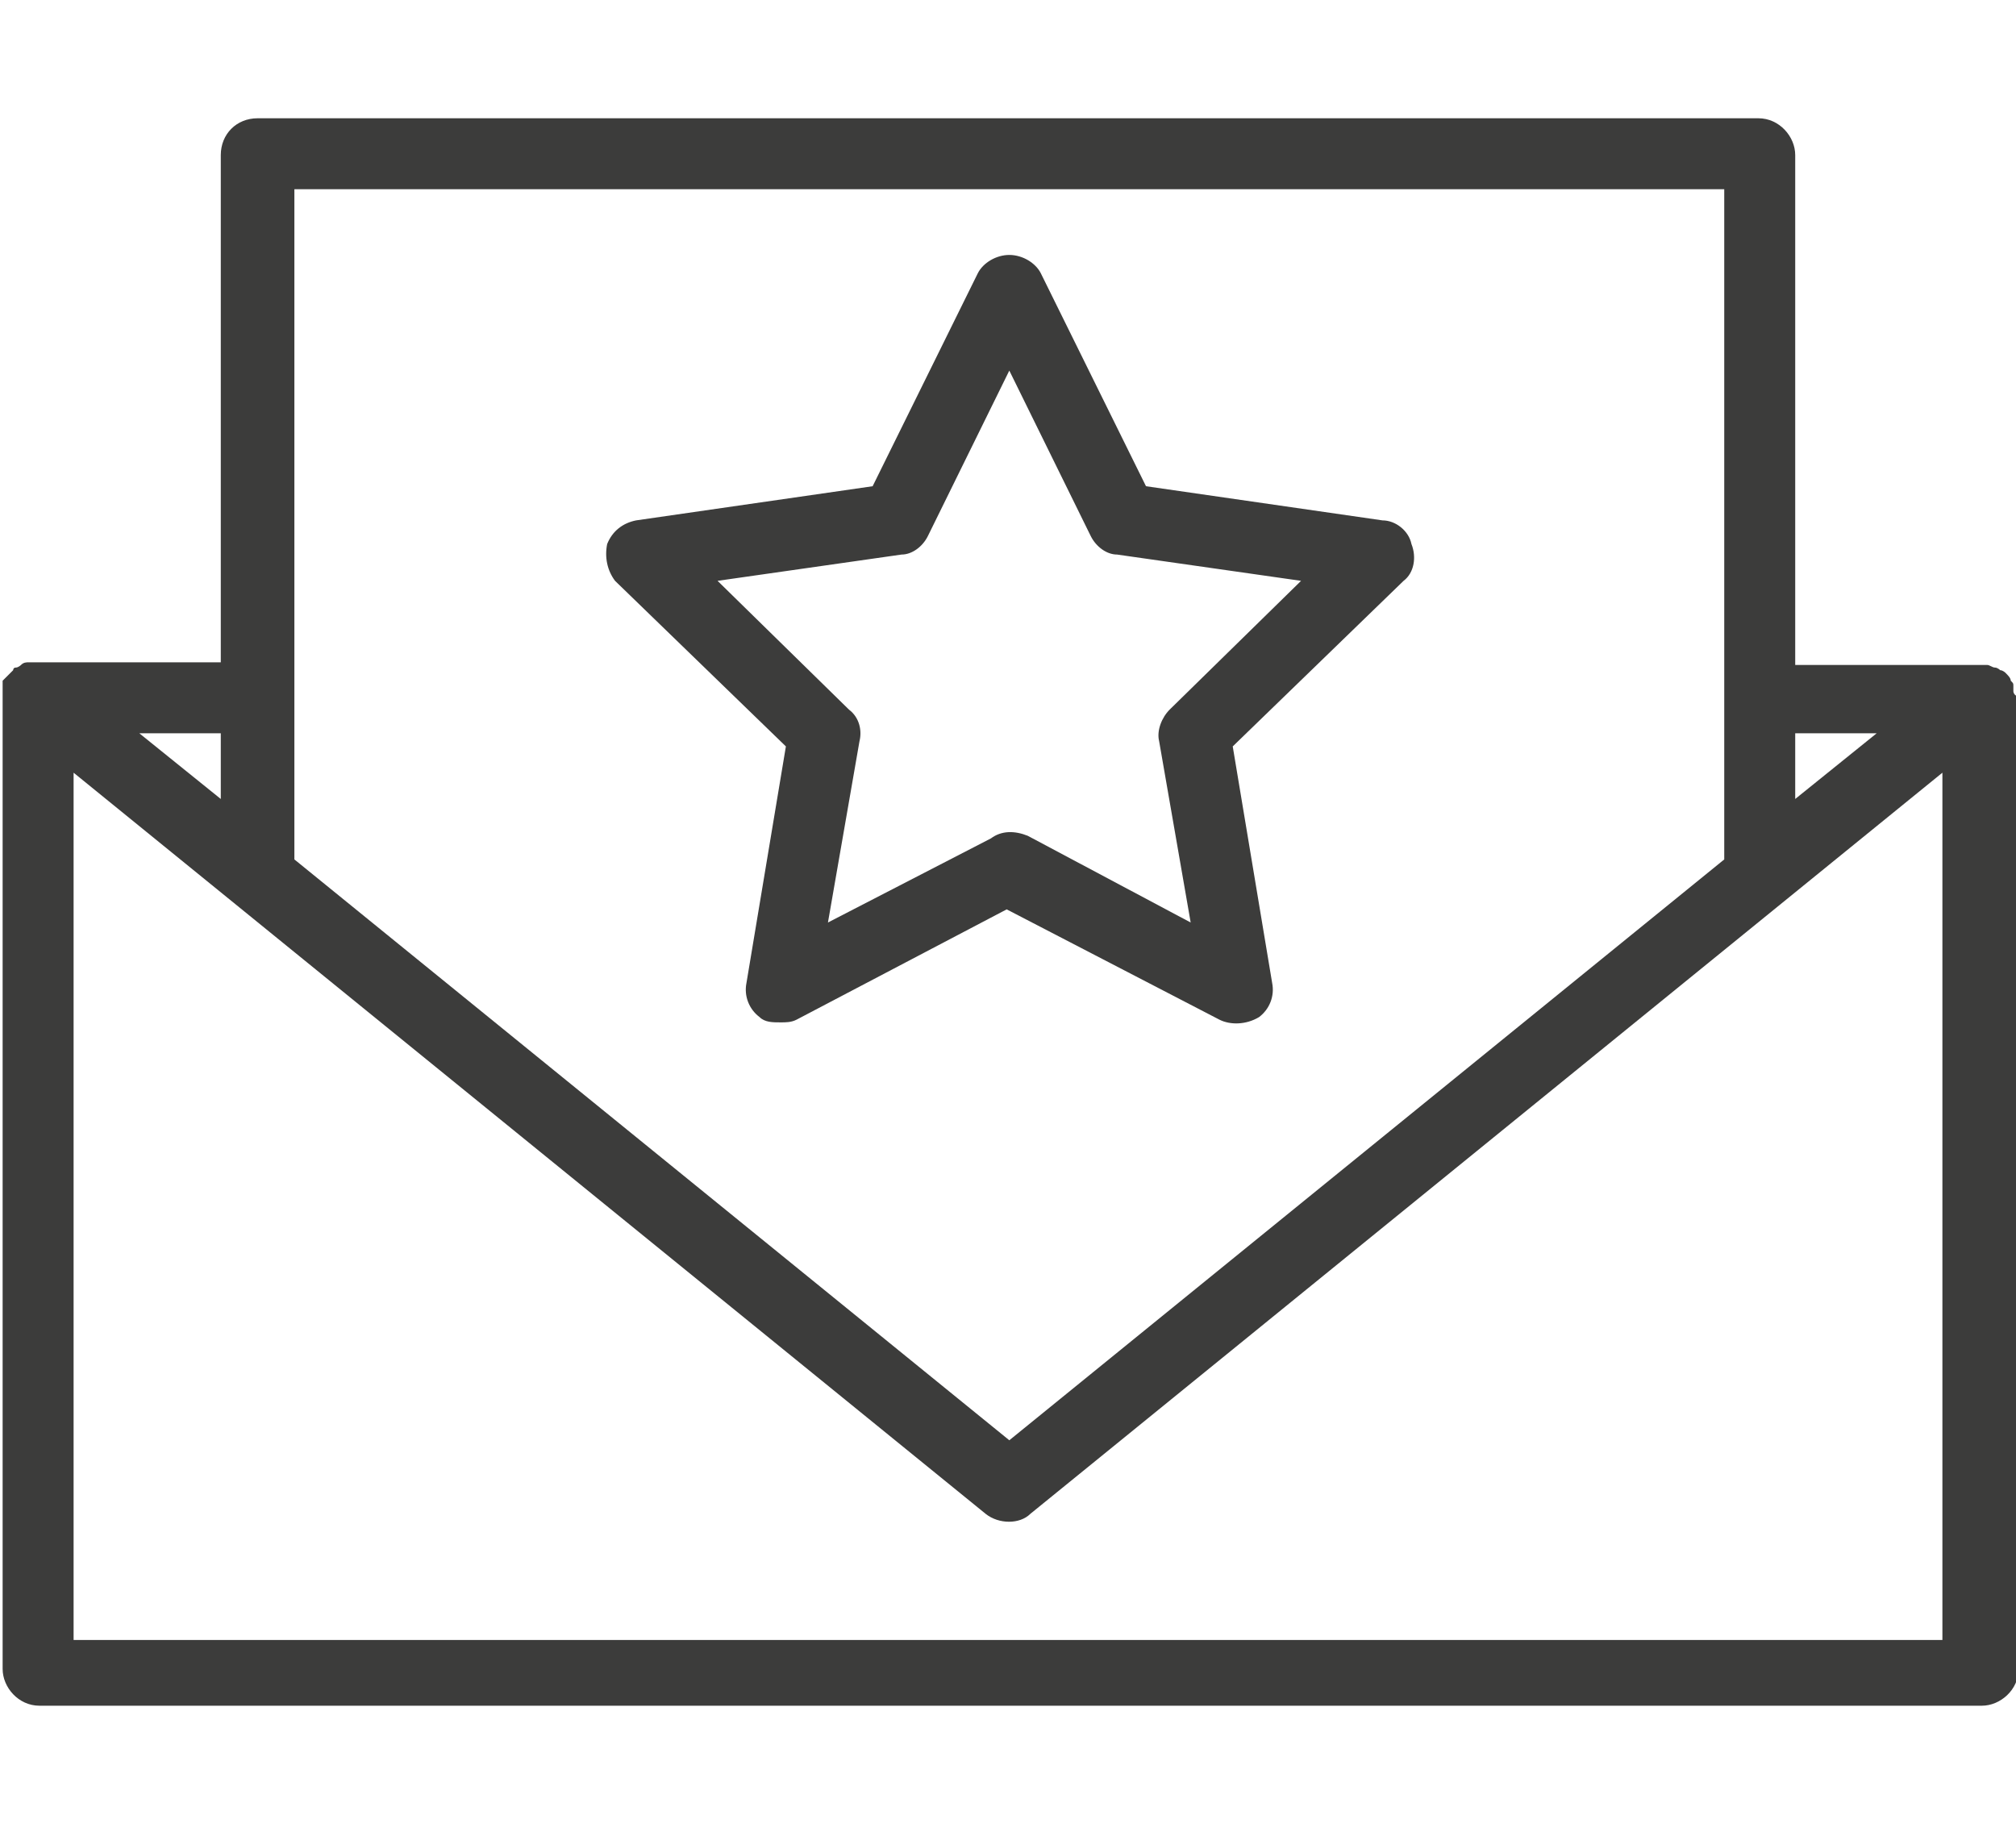
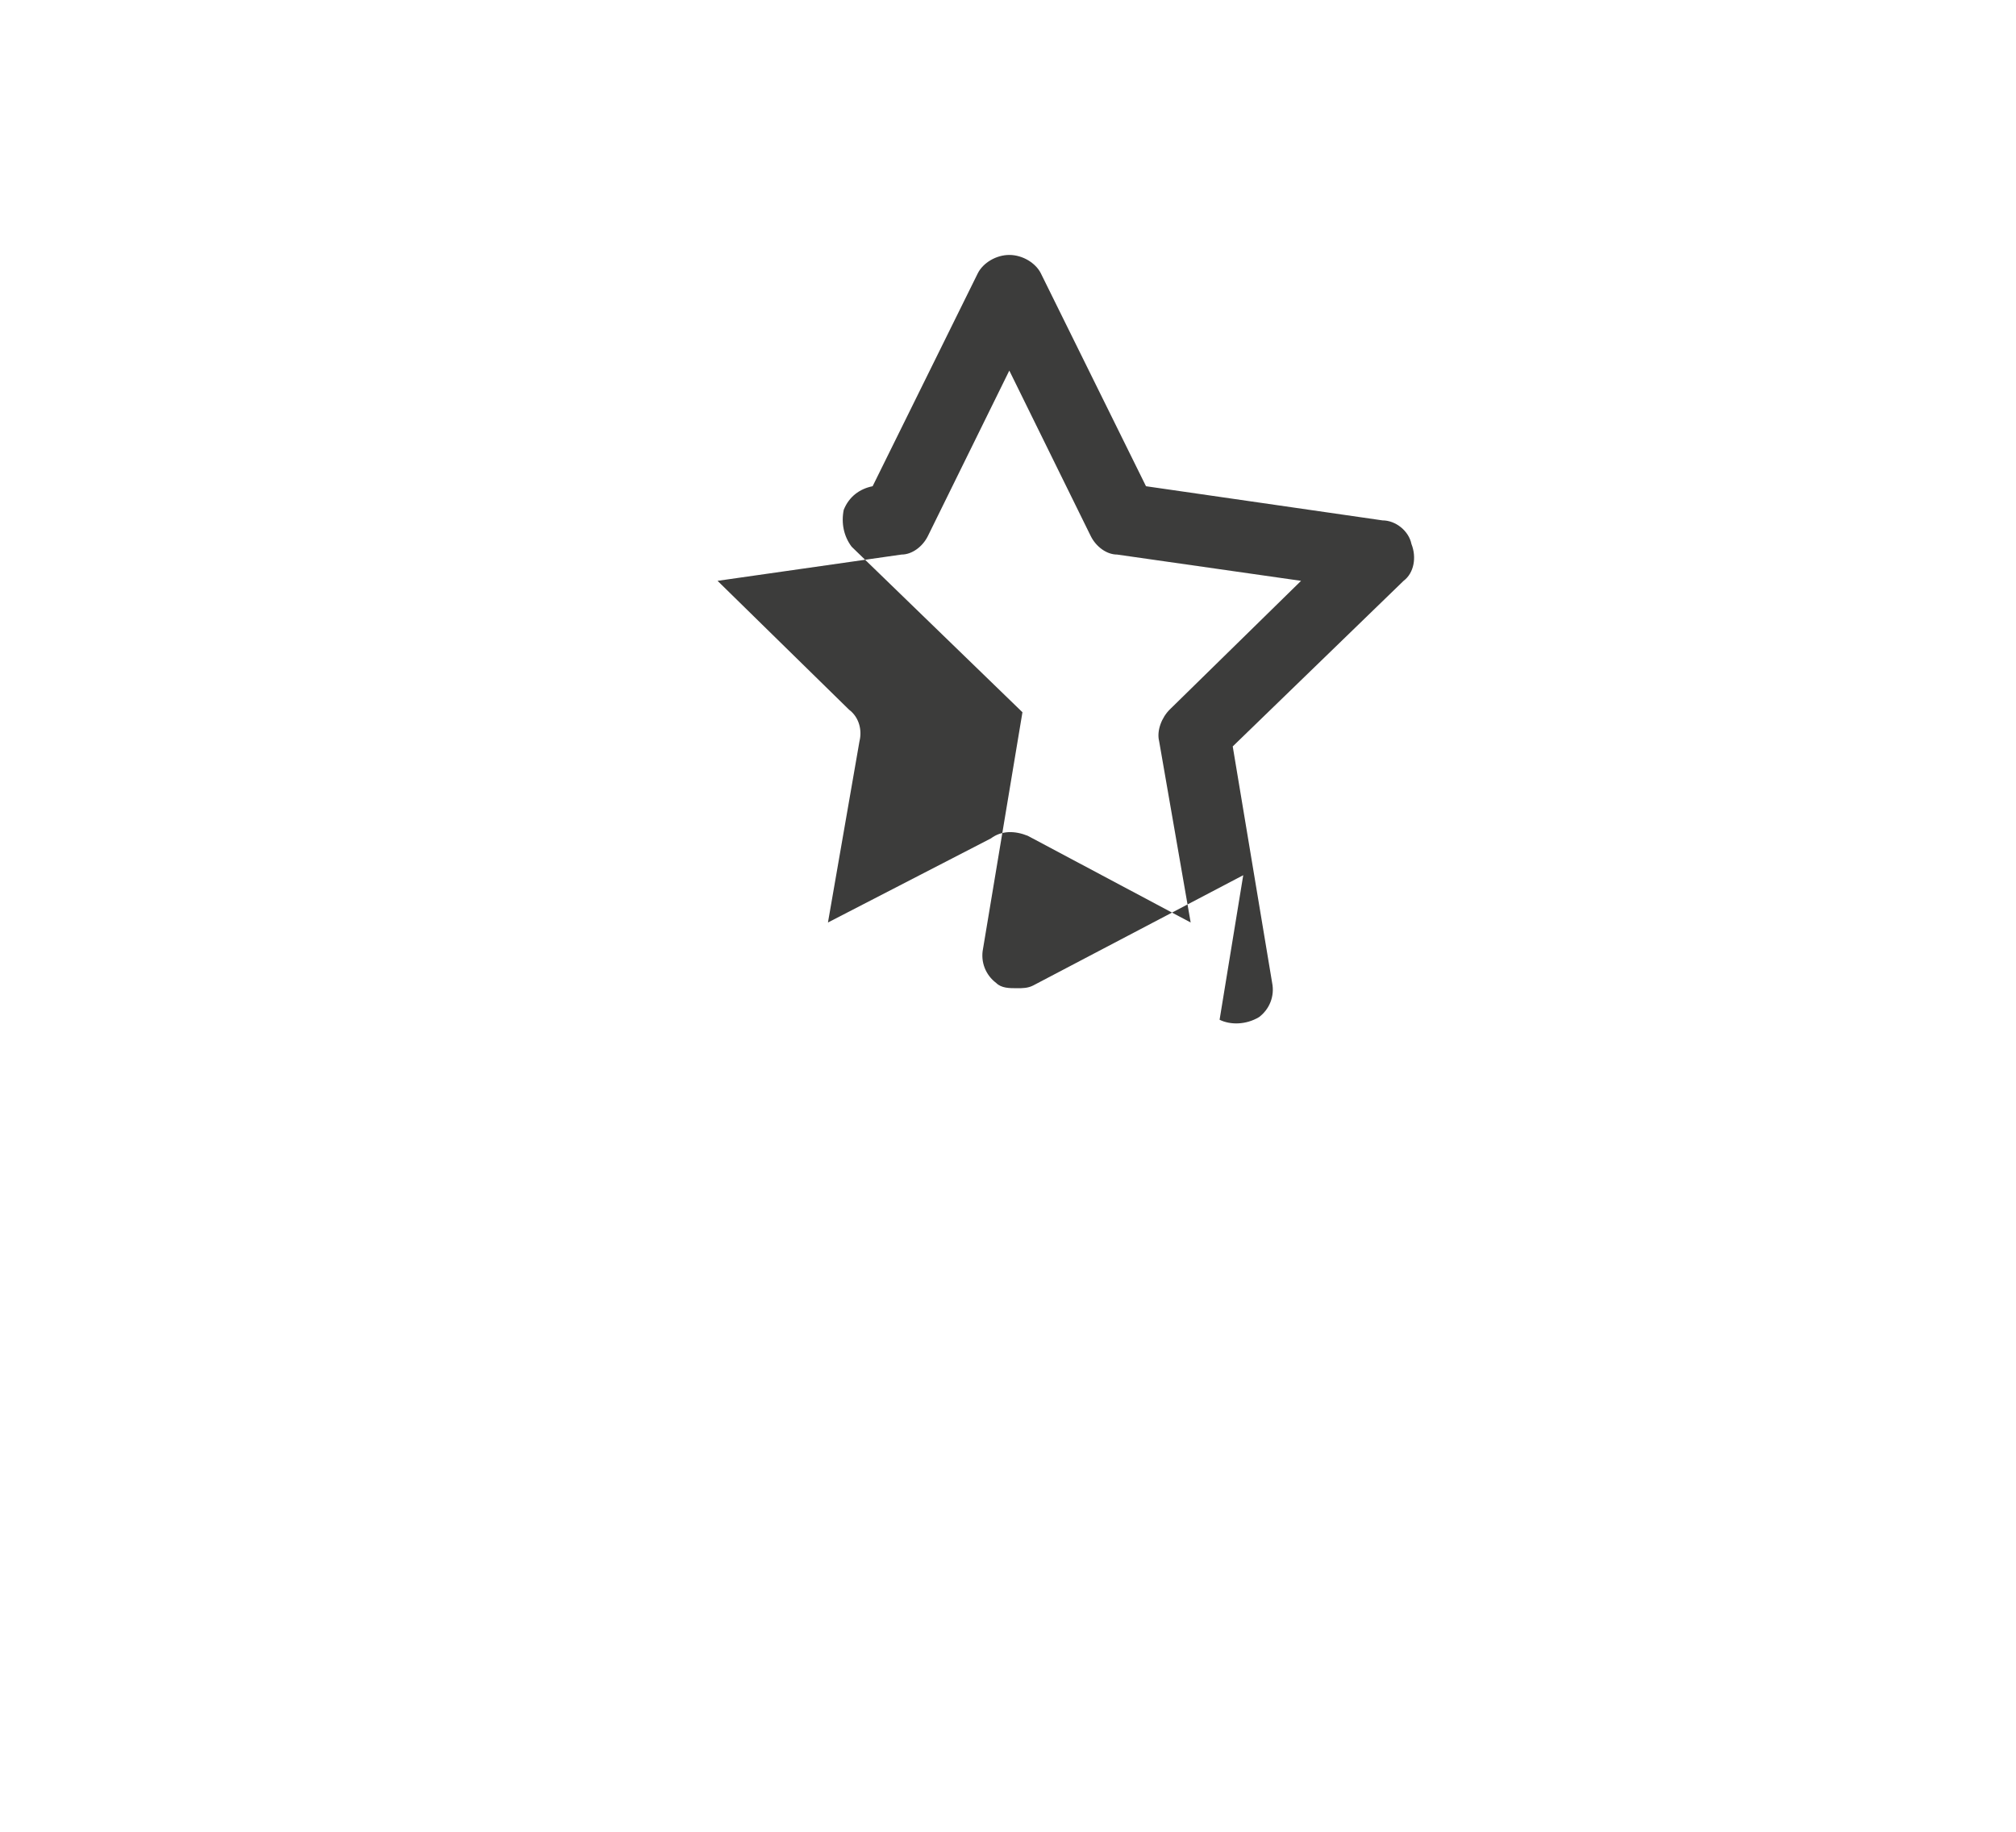
<svg xmlns="http://www.w3.org/2000/svg" version="1.1" id="Calque_1" x="0px" y="0px" viewBox="0 0 76.7 69.7" style="enable-background:new 0 0 76.7 69.7;" xml:space="preserve">
  <style type="text/css"> .st0{fill:#3C3C3B;} </style>
  <g>
-     <path class="st0" d="M76.6,26.3c0-0.1,0-0.1,0-0.2c0-0.1,0-0.1-0.1-0.2c0-0.1-0.1-0.2-0.2-0.3c0,0-0.1-0.1-0.2-0.1 c0,0-0.1-0.1-0.2-0.1c-0.1,0-0.2-0.1-0.3-0.1c-0.1,0-0.2,0-0.3,0h-7V5.9c0-0.7-0.6-1.4-1.4-1.4H9.8C9,4.5,8.4,5.1,8.4,5.9v19.3h-7 c-0.1,0-0.2,0-0.3,0c-0.1,0-0.2,0-0.3,0.1c0,0-0.1,0.1-0.2,0.1c-0.1,0-0.1,0.1-0.1,0.1c0,0-0.1,0.1-0.2,0.2 c-0.1,0.1-0.1,0.1-0.2,0.2c0,0,0,0.1,0,0.2c0,0.1,0,0.1,0,0.2v37.2c0,0.7,0.6,1.4,1.4,1.4h73.9c0.7,0,1.4-0.6,1.4-1.4V26.5 C76.7,26.5,76.6,26.4,76.6,26.3z M68.3,27.9h3.1l-3.1,2.5V27.9z M11.2,7.2h54.4v25.5L38.4,54.8L11.2,32.7V7.2z M8.4,27.9v2.5 l-3.1-2.5H8.4z M73.9,62.4H2.8v-33l34.7,28.2c0.5,0.4,1.3,0.4,1.7,0l34.7-28.2V62.4z" />
-     <path class="st0" d="M46.4,38.8c0.4,0.2,1,0.2,1.5-0.1c0.4-0.3,0.6-0.8,0.5-1.3l-1.5-9l6.5-6.3c0.4-0.3,0.5-0.9,0.3-1.4 c-0.1-0.5-0.6-0.9-1.1-0.9l-9-1.3l-4-8.1c-0.2-0.4-0.7-0.7-1.2-0.7c-0.5,0-1,0.3-1.2,0.7l-4,8.1l-9,1.3c-0.5,0.1-0.9,0.4-1.1,0.9 c-0.1,0.5,0,1,0.3,1.4l6.5,6.3l-1.5,9c-0.1,0.5,0.1,1,0.5,1.3c0.2,0.2,0.5,0.2,0.8,0.2c0.2,0,0.4,0,0.6-0.1l8-4.2L46.4,38.8z M37.7,31.9l-6.2,3.2l1.2-6.9c0.1-0.4,0-0.9-0.4-1.2l-5-4.9l7-1c0.4,0,0.8-0.3,1-0.7l3.1-6.3l3.1,6.3c0.2,0.4,0.6,0.7,1,0.7l7,1 l-5,4.9c-0.3,0.3-0.5,0.8-0.4,1.2l1.2,6.9l-6.2-3.3C38.6,31.6,38.1,31.6,37.7,31.9z" />
+     <path class="st0" d="M46.4,38.8c0.4,0.2,1,0.2,1.5-0.1c0.4-0.3,0.6-0.8,0.5-1.3l-1.5-9l6.5-6.3c0.4-0.3,0.5-0.9,0.3-1.4 c-0.1-0.5-0.6-0.9-1.1-0.9l-9-1.3l-4-8.1c-0.2-0.4-0.7-0.7-1.2-0.7c-0.5,0-1,0.3-1.2,0.7l-4,8.1c-0.5,0.1-0.9,0.4-1.1,0.9 c-0.1,0.5,0,1,0.3,1.4l6.5,6.3l-1.5,9c-0.1,0.5,0.1,1,0.5,1.3c0.2,0.2,0.5,0.2,0.8,0.2c0.2,0,0.4,0,0.6-0.1l8-4.2L46.4,38.8z M37.7,31.9l-6.2,3.2l1.2-6.9c0.1-0.4,0-0.9-0.4-1.2l-5-4.9l7-1c0.4,0,0.8-0.3,1-0.7l3.1-6.3l3.1,6.3c0.2,0.4,0.6,0.7,1,0.7l7,1 l-5,4.9c-0.3,0.3-0.5,0.8-0.4,1.2l1.2,6.9l-6.2-3.3C38.6,31.6,38.1,31.6,37.7,31.9z" />
  </g>
</svg>